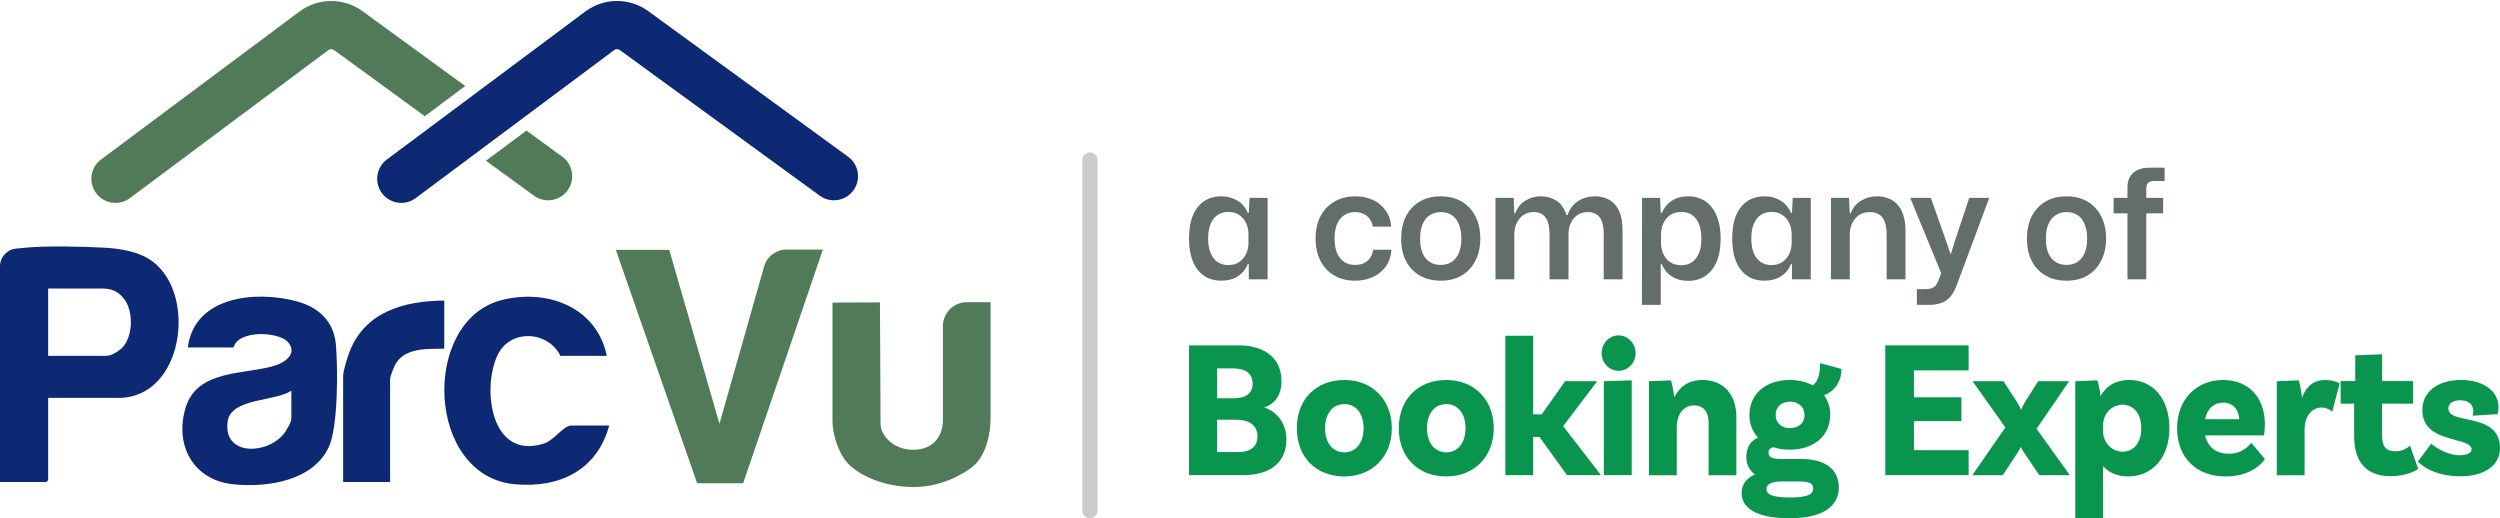
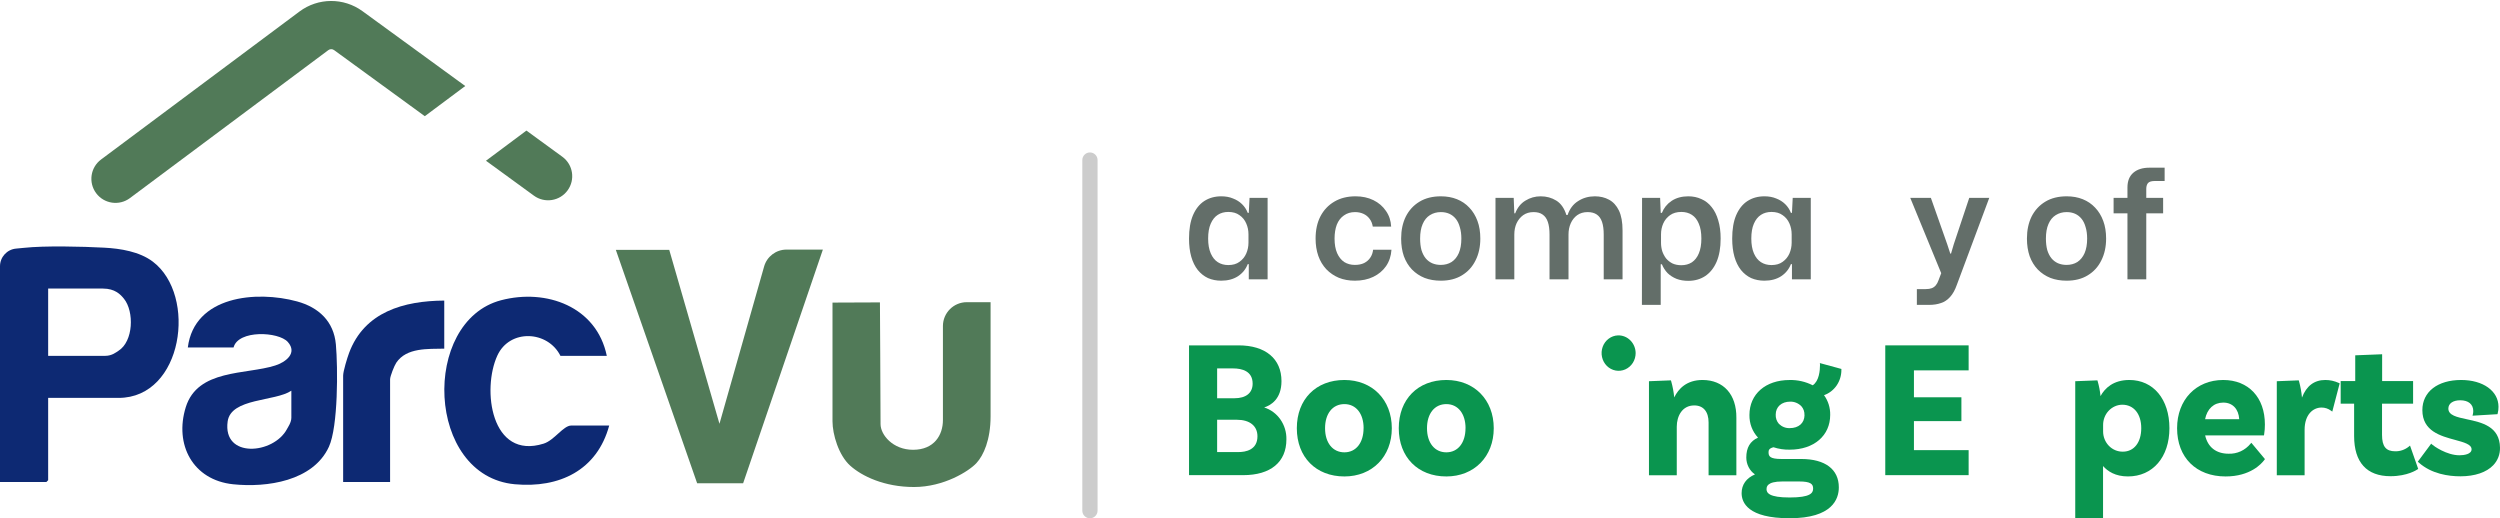
<svg xmlns="http://www.w3.org/2000/svg" width="164" height="34" viewBox="0 0 164 34" fill="none">
  <g clip-path="url(#clip0_408_8059)">
    <path d="M30.52 5.643L23.778 0.732C22.545 -0.166 20.87 -0.157 19.647 0.755L6.63 10.463C5.93 10.985 5.786 11.975 6.309 12.675C6.831 13.374 7.822 13.518 8.522 12.996L21.539 3.288C21.65 3.205 21.802 3.204 21.915 3.286L27.867 7.622L30.52 5.643Z" fill="#517A58" />
    <path d="M31.88 10.545L35.025 12.836C35.731 13.35 36.72 13.195 37.234 12.49C37.749 11.784 37.594 10.796 36.888 10.282L34.533 8.566L31.88 10.545Z" fill="#517A58" />
    <path d="M40.398 16.39L45.733 31.704H48.749L53.98 16.373H51.593C50.911 16.373 50.312 16.825 50.126 17.481L47.197 27.801L43.902 16.39H40.397H40.398Z" fill="#517A58" />
    <path d="M54.612 19.849V27.636C54.612 28.498 55.017 29.871 55.776 30.55C56.534 31.23 57.999 31.948 59.961 31.948C61.922 31.948 63.567 30.906 64.053 30.38C64.524 29.871 64.982 28.851 64.982 27.31V19.823H63.423C62.558 19.823 61.856 20.524 61.856 21.389V27.559C61.856 28.526 61.294 29.506 59.895 29.506C58.574 29.506 57.764 28.526 57.764 27.82C57.764 26.435 57.724 19.837 57.724 19.837L54.612 19.85V19.849Z" fill="#517A58" />
    <path d="M3.159 26.102V31.501L3.04 31.62H0V17.472C0 17.472 0 17.469 0 17.467C0 16.867 0.456 16.363 1.055 16.308C1.257 16.289 1.441 16.272 1.55 16.26C2.951 16.109 5.388 16.171 6.835 16.247C7.903 16.303 9.154 16.505 10.024 17.163C12.95 19.376 12.012 26.102 7.779 26.102H3.159ZM3.159 23.343H6.91C7.348 23.343 7.64 23.095 7.767 23.015C8.755 22.395 8.811 20.444 8.134 19.6C7.904 19.311 7.537 18.93 6.752 18.93H3.159V23.343Z" fill="#0D2973" />
    <path d="M15.322 22.792H12.321C12.746 19.413 16.813 19.041 19.491 19.774C20.907 20.162 21.899 21.082 22.034 22.596C22.17 24.121 22.184 27.986 21.576 29.31C20.541 31.561 17.51 31.999 15.292 31.768C12.65 31.492 11.427 29.167 12.185 26.716C12.964 24.197 16.131 24.589 18.05 23.978C18.732 23.761 19.536 23.173 18.88 22.432C18.278 21.752 15.627 21.627 15.322 22.792ZM19.113 25.629C18.056 26.347 15.149 26.099 14.934 27.646C14.595 30.098 17.952 29.803 18.828 28.142C18.887 28.029 19.113 27.714 19.113 27.402V25.628V25.629Z" fill="#0D2973" />
    <path d="M39.806 23.343H36.765C35.933 21.679 33.44 21.565 32.63 23.316C31.599 25.544 32.211 30.19 35.665 29.102C36.368 28.881 36.951 27.915 37.476 27.915H39.964C39.167 30.854 36.693 32.034 33.774 31.767C27.933 31.233 27.612 21.075 32.872 19.695C35.85 18.915 39.142 20.119 39.806 23.343Z" fill="#0D2973" />
    <path d="M29.143 19.718V22.871C28.081 22.898 26.673 22.79 25.998 23.791C25.869 23.98 25.59 24.681 25.59 24.881V31.62H22.51V24.644C22.51 24.348 22.784 23.462 22.903 23.144C23.909 20.456 26.491 19.735 29.144 19.718L29.143 19.718Z" fill="#0D2973" />
-     <path fill-rule="evenodd" clip-rule="evenodd" d="M40.664 3.286C40.552 3.204 40.4 3.205 40.288 3.288L27.271 12.996C26.571 13.518 25.58 13.374 25.058 12.675C24.535 11.975 24.679 10.985 25.379 10.463L38.397 0.755C39.62 -0.157 41.294 -0.166 42.527 0.732L55.638 10.282C56.343 10.796 56.498 11.784 55.984 12.49C55.469 13.195 54.48 13.35 53.774 12.836L40.664 3.286Z" fill="#0D2973" />
  </g>
  <path d="M71 10.5C71 10.224 71.224 10 71.5 10V10C71.776 10 72 10.224 72 10.5V33.5C72 33.776 71.776 34 71.5 34V34C71.224 34 71 33.776 71 33.5V10.5Z" fill="black" fill-opacity="0.2" />
  <path d="M139.561 18.323V13.993H138.652V12.979H139.561V12.296C139.561 11.874 139.689 11.553 139.946 11.332C140.203 11.111 140.555 11 141.003 11H142V11.874H141.348C141.131 11.874 140.983 11.921 140.904 12.014C140.831 12.108 140.795 12.236 140.795 12.396V12.979H141.901V13.993H140.795V18.323H139.561Z" fill="#636E69" />
  <path d="M135.574 18.413C135.179 18.413 134.824 18.353 134.508 18.232C134.192 18.105 133.915 17.921 133.678 17.68C133.448 17.439 133.27 17.147 133.145 16.806C133.027 16.464 132.967 16.079 132.967 15.651C132.967 15.102 133.069 14.619 133.273 14.204C133.484 13.789 133.784 13.464 134.172 13.23C134.56 12.995 135.028 12.878 135.574 12.878C135.963 12.878 136.315 12.942 136.631 13.069C136.947 13.196 137.217 13.381 137.441 13.622C137.671 13.863 137.849 14.154 137.974 14.495C138.099 14.83 138.161 15.215 138.161 15.651C138.161 16.193 138.056 16.672 137.845 17.087C137.641 17.502 137.345 17.827 136.957 18.061C136.575 18.296 136.114 18.413 135.574 18.413ZM135.564 17.378C135.834 17.378 136.071 17.315 136.275 17.188C136.479 17.054 136.637 16.859 136.749 16.605C136.861 16.344 136.917 16.026 136.917 15.651C136.917 15.369 136.884 15.122 136.818 14.907C136.759 14.686 136.67 14.502 136.552 14.355C136.433 14.208 136.292 14.097 136.127 14.023C135.963 13.95 135.778 13.913 135.574 13.913C135.304 13.913 135.064 13.98 134.853 14.114C134.649 14.241 134.491 14.435 134.379 14.696C134.267 14.951 134.212 15.269 134.212 15.651C134.212 15.932 134.241 16.183 134.3 16.404C134.366 16.618 134.458 16.799 134.577 16.946C134.695 17.087 134.837 17.194 135.001 17.268C135.173 17.341 135.36 17.378 135.564 17.378Z" fill="#636E69" />
  <path d="M125.746 20V18.965H126.329C126.487 18.965 126.618 18.945 126.724 18.905C126.829 18.865 126.918 18.801 126.99 18.714C127.063 18.627 127.122 18.517 127.168 18.383L127.455 17.63V18.192L125.312 12.979H126.665L127.741 16.032L127.938 16.635H127.988L128.165 16.032L129.183 12.979H130.496L128.373 18.674C128.254 19.016 128.106 19.284 127.928 19.478C127.757 19.672 127.557 19.806 127.326 19.88C127.102 19.96 126.846 20 126.556 20H125.746Z" fill="#636E69" />
-   <path d="M120.11 18.323V12.979H121.295L121.345 13.993H121.404C121.556 13.618 121.786 13.34 122.095 13.16C122.405 12.972 122.75 12.878 123.132 12.878C123.396 12.878 123.639 12.922 123.863 13.009C124.093 13.089 124.291 13.22 124.455 13.401C124.627 13.575 124.758 13.806 124.85 14.094C124.949 14.375 124.999 14.716 124.999 15.118V18.323H123.764V15.389C123.764 15.055 123.725 14.78 123.646 14.566C123.567 14.345 123.445 14.181 123.28 14.074C123.122 13.966 122.915 13.913 122.658 13.913C122.382 13.913 122.145 13.98 121.947 14.114C121.756 14.248 121.608 14.425 121.503 14.646C121.398 14.867 121.345 15.112 121.345 15.38V18.323H120.11Z" fill="#636E69" />
  <path d="M115.745 18.413C115.429 18.413 115.14 18.356 114.876 18.242C114.62 18.122 114.396 17.944 114.205 17.71C114.021 17.475 113.879 17.188 113.78 16.846C113.682 16.498 113.632 16.099 113.632 15.651C113.632 15.041 113.718 14.532 113.889 14.124C114.067 13.709 114.314 13.397 114.63 13.19C114.952 12.982 115.324 12.878 115.745 12.878C116.035 12.878 116.292 12.925 116.516 13.019C116.746 13.106 116.944 13.23 117.108 13.391C117.273 13.551 117.398 13.742 117.483 13.963H117.552L117.602 12.979H118.787V18.323H117.552V17.328H117.483C117.358 17.656 117.144 17.921 116.841 18.122C116.539 18.316 116.173 18.413 115.745 18.413ZM116.209 17.388C116.506 17.388 116.749 17.318 116.94 17.177C117.138 17.037 117.286 16.856 117.385 16.635C117.483 16.407 117.533 16.17 117.533 15.922V15.369C117.533 15.115 117.483 14.877 117.385 14.656C117.286 14.429 117.138 14.248 116.94 14.114C116.749 13.973 116.506 13.903 116.209 13.903C115.946 13.903 115.716 13.966 115.518 14.094C115.321 14.221 115.166 14.415 115.054 14.676C114.942 14.931 114.886 15.256 114.886 15.651C114.886 16.032 114.942 16.354 115.054 16.615C115.166 16.876 115.321 17.07 115.518 17.198C115.716 17.325 115.946 17.388 116.209 17.388Z" fill="#636E69" />
  <path d="M107.709 20L107.719 12.979H108.904L108.943 13.963H109.022C109.148 13.642 109.358 13.381 109.654 13.18C109.957 12.979 110.323 12.878 110.751 12.878C111.067 12.878 111.353 12.939 111.61 13.059C111.873 13.173 112.097 13.347 112.281 13.582C112.472 13.816 112.617 14.107 112.716 14.455C112.821 14.797 112.874 15.195 112.874 15.651C112.874 16.253 112.785 16.762 112.607 17.177C112.429 17.586 112.179 17.897 111.857 18.112C111.541 18.319 111.172 18.423 110.751 18.423C110.468 18.423 110.211 18.38 109.98 18.292C109.75 18.199 109.552 18.071 109.388 17.911C109.23 17.743 109.108 17.552 109.022 17.338H108.943V20H107.709ZM110.296 17.398C110.56 17.398 110.79 17.335 110.988 17.208C111.185 17.074 111.336 16.88 111.442 16.625C111.554 16.364 111.61 16.039 111.61 15.651C111.61 15.256 111.554 14.931 111.442 14.676C111.336 14.415 111.185 14.221 110.988 14.094C110.79 13.966 110.56 13.903 110.296 13.903C110 13.903 109.753 13.973 109.556 14.114C109.358 14.255 109.21 14.435 109.111 14.656C109.013 14.877 108.963 15.115 108.963 15.369V15.932C108.963 16.119 108.99 16.3 109.042 16.474C109.101 16.648 109.184 16.806 109.289 16.946C109.401 17.08 109.539 17.191 109.704 17.278C109.875 17.358 110.073 17.398 110.296 17.398Z" fill="#636E69" />
  <path d="M98.104 18.323V12.979H99.299L99.339 13.993H99.398C99.543 13.618 99.767 13.34 100.069 13.16C100.372 12.972 100.705 12.878 101.067 12.878C101.449 12.878 101.791 12.972 102.094 13.16C102.397 13.347 102.617 13.662 102.755 14.104H102.834C102.973 13.695 103.203 13.391 103.526 13.19C103.848 12.982 104.214 12.878 104.622 12.878C104.971 12.878 105.28 12.952 105.55 13.099C105.826 13.247 106.044 13.484 106.202 13.812C106.36 14.141 106.439 14.576 106.439 15.118V18.323H105.204V15.389C105.204 15.055 105.168 14.78 105.096 14.566C105.023 14.345 104.908 14.181 104.75 14.074C104.592 13.966 104.391 13.913 104.148 13.913C103.884 13.913 103.657 13.98 103.466 14.114C103.282 14.248 103.141 14.425 103.042 14.646C102.943 14.867 102.894 15.112 102.894 15.38V18.323H101.649V15.389C101.649 15.055 101.613 14.78 101.541 14.566C101.468 14.345 101.353 14.181 101.195 14.074C101.044 13.966 100.846 13.913 100.603 13.913C100.339 13.913 100.112 13.98 99.921 14.114C99.737 14.248 99.592 14.425 99.487 14.646C99.388 14.867 99.339 15.112 99.339 15.38V18.323H98.104Z" fill="#636E69" />
  <path d="M94.522 18.413C94.127 18.413 93.772 18.353 93.456 18.232C93.14 18.105 92.863 17.921 92.626 17.68C92.396 17.439 92.218 17.147 92.093 16.806C91.975 16.464 91.915 16.079 91.915 15.651C91.915 15.102 92.017 14.619 92.222 14.204C92.432 13.789 92.732 13.464 93.12 13.23C93.508 12.995 93.976 12.878 94.522 12.878C94.911 12.878 95.263 12.942 95.579 13.069C95.895 13.196 96.165 13.381 96.389 13.622C96.619 13.863 96.797 14.154 96.922 14.495C97.047 14.83 97.109 15.215 97.109 15.651C97.109 16.193 97.004 16.672 96.793 17.087C96.589 17.502 96.293 17.827 95.905 18.061C95.523 18.296 95.062 18.413 94.522 18.413ZM94.512 17.378C94.782 17.378 95.019 17.315 95.223 17.188C95.427 17.054 95.585 16.859 95.697 16.605C95.809 16.344 95.865 16.026 95.865 15.651C95.865 15.369 95.832 15.122 95.766 14.907C95.707 14.686 95.618 14.502 95.5 14.355C95.381 14.208 95.24 14.097 95.075 14.023C94.911 13.95 94.726 13.913 94.522 13.913C94.252 13.913 94.012 13.98 93.801 14.114C93.597 14.241 93.439 14.435 93.327 14.696C93.216 14.951 93.16 15.269 93.16 15.651C93.16 15.932 93.189 16.183 93.248 16.404C93.314 16.618 93.406 16.799 93.525 16.946C93.643 17.087 93.785 17.194 93.95 17.268C94.121 17.341 94.308 17.378 94.512 17.378Z" fill="#636E69" />
  <path d="M88.88 18.413C88.492 18.413 88.14 18.349 87.824 18.222C87.508 18.088 87.234 17.901 87.004 17.66C86.774 17.412 86.599 17.12 86.481 16.786C86.362 16.444 86.303 16.066 86.303 15.651C86.303 15.088 86.408 14.603 86.619 14.194C86.836 13.779 87.139 13.458 87.527 13.23C87.922 12.995 88.386 12.878 88.92 12.878C89.361 12.878 89.752 12.962 90.095 13.13C90.437 13.297 90.71 13.531 90.915 13.833C91.125 14.127 91.24 14.472 91.26 14.867H90.055C90.022 14.66 89.95 14.486 89.838 14.345C89.733 14.204 89.598 14.097 89.433 14.023C89.269 13.95 89.088 13.913 88.89 13.913C88.607 13.913 88.364 13.987 88.159 14.134C87.955 14.274 87.801 14.475 87.695 14.737C87.597 14.998 87.547 15.303 87.547 15.651C87.547 16.032 87.603 16.35 87.715 16.605C87.827 16.859 87.982 17.054 88.179 17.188C88.383 17.315 88.617 17.378 88.88 17.378C89.111 17.378 89.311 17.338 89.483 17.258C89.654 17.171 89.789 17.054 89.888 16.906C89.993 16.752 90.055 16.578 90.075 16.384H91.28C91.254 16.792 91.135 17.151 90.924 17.459C90.714 17.76 90.434 17.994 90.085 18.162C89.736 18.329 89.335 18.413 88.88 18.413Z" fill="#636E69" />
  <path d="M80.113 18.413C79.797 18.413 79.508 18.356 79.244 18.242C78.987 18.122 78.764 17.944 78.573 17.71C78.388 17.475 78.247 17.188 78.148 16.846C78.049 16.498 78 16.099 78 15.651C78 15.041 78.086 14.532 78.257 14.124C78.434 13.709 78.681 13.397 78.997 13.19C79.32 12.982 79.692 12.878 80.113 12.878C80.403 12.878 80.66 12.925 80.883 13.019C81.114 13.106 81.311 13.23 81.476 13.391C81.641 13.551 81.766 13.742 81.851 13.963H81.92L81.97 12.979H83.155V18.323H81.92V17.328H81.851C81.726 17.656 81.512 17.921 81.209 18.122C80.906 18.316 80.541 18.413 80.113 18.413ZM80.577 17.388C80.874 17.388 81.117 17.318 81.308 17.177C81.506 17.037 81.654 16.856 81.752 16.635C81.851 16.407 81.9 16.17 81.9 15.922V15.369C81.9 15.115 81.851 14.877 81.752 14.656C81.654 14.429 81.506 14.248 81.308 14.114C81.117 13.973 80.874 13.903 80.577 13.903C80.314 13.903 80.084 13.966 79.886 14.094C79.689 14.221 79.534 14.415 79.422 14.676C79.31 14.931 79.254 15.256 79.254 15.651C79.254 16.032 79.31 16.354 79.422 16.615C79.534 16.876 79.689 17.07 79.886 17.198C80.084 17.325 80.314 17.388 80.577 17.388Z" fill="#636E69" />
  <path d="M82.93 26.729C83.363 26.59 84.065 26.182 84.065 25.002C84.065 23.532 83.014 22.656 81.252 22.656H78V31.17H81.55C83.353 31.17 84.388 30.314 84.388 28.824C84.398 28.357 84.261 27.899 83.998 27.521C83.735 27.142 83.36 26.864 82.93 26.729ZM79.844 26.125V24.168H80.886C81.474 24.168 82.173 24.342 82.173 25.166C82.173 25.775 81.74 26.125 80.983 26.125H79.844ZM82.489 28.621C82.489 29.521 81.707 29.656 81.24 29.656H79.844V27.536H81.141C81.986 27.536 82.489 27.942 82.489 28.621Z" fill="#0A954F" />
  <path d="M88.193 24.927C86.327 24.927 85.072 26.193 85.072 28.091C85.072 29.99 86.327 31.255 88.193 31.255C90.017 31.255 91.303 29.956 91.303 28.091C91.303 26.226 90.025 24.927 88.193 24.927ZM89.45 28.091C89.45 29.041 88.958 29.673 88.193 29.673C87.429 29.673 86.924 29.055 86.924 28.091C86.924 27.128 87.423 26.509 88.193 26.509C88.964 26.509 89.453 27.145 89.453 28.087L89.45 28.091Z" fill="#0A954F" />
  <path d="M94.88 24.927C93.014 24.927 91.759 26.193 91.759 28.091C91.759 29.99 93.014 31.255 94.88 31.255C96.704 31.255 97.99 29.956 97.99 28.091C97.99 26.226 96.712 24.927 94.88 24.927ZM96.137 28.091C96.137 29.041 95.645 29.673 94.88 29.673C94.116 29.673 93.611 29.055 93.611 28.091C93.611 27.128 94.11 26.509 94.88 26.509C95.651 26.509 96.14 27.145 96.14 28.087L96.137 28.091Z" fill="#0A954F" />
-   <path d="M104.778 25.005H102.677L101.136 27.18H100.576V22.026H98.749V31.17H100.576V28.662H100.99L102.798 31.17H105.026L102.543 27.958L104.778 25.005Z" fill="#0A954F" />
-   <path d="M105.213 31.17H107.04V24.951L105.213 25.006V31.17Z" fill="#0A954F" />
  <path d="M106.134 22.001C105.915 22.01 105.704 22.087 105.527 22.22C105.349 22.354 105.213 22.538 105.136 22.752C105.059 22.965 105.043 23.197 105.092 23.419C105.14 23.642 105.25 23.844 105.408 24.002C105.566 24.16 105.766 24.265 105.981 24.306C106.196 24.347 106.419 24.321 106.62 24.232C106.821 24.142 106.993 23.993 107.114 23.803C107.234 23.613 107.298 23.39 107.298 23.162C107.297 23.006 107.265 22.851 107.205 22.708C107.145 22.564 107.059 22.435 106.95 22.327C106.842 22.219 106.714 22.134 106.574 22.078C106.434 22.022 106.284 21.996 106.134 22.001Z" fill="#0A954F" />
  <path d="M111.686 24.927C110.637 24.927 110.102 25.511 109.829 26.07C109.794 25.71 109.728 25.355 109.63 25.008L109.611 24.951L108.172 25.008V31.178H109.996V27.993C109.996 27.297 110.35 26.596 111.143 26.596C111.739 26.596 112.083 27.003 112.083 27.713V31.178H113.906V27.408C113.921 25.875 113.06 24.927 111.686 24.927Z" fill="#0A954F" />
  <path d="M119.393 23.927C119.393 24.317 119.33 24.998 118.915 25.275C118.443 25.035 117.921 24.917 117.396 24.929C115.821 24.929 114.763 25.851 114.763 27.223C114.758 27.497 114.805 27.769 114.901 28.024C114.998 28.279 115.142 28.512 115.326 28.708C114.807 28.939 114.557 29.368 114.557 30.015C114.557 30.234 114.609 30.449 114.708 30.642C114.807 30.836 114.95 31 115.125 31.122C114.56 31.361 114.25 31.793 114.25 32.352C114.25 32.967 114.659 33.997 117.396 33.997C120.207 33.997 120.627 32.731 120.627 31.97C120.627 30.788 119.73 30.11 118.166 30.11H116.87C116.078 30.11 116.017 29.922 116.017 29.656C116.017 29.532 116.057 29.409 116.341 29.339C116.685 29.452 117.044 29.506 117.405 29.498C118.994 29.498 120.061 28.58 120.061 27.216C120.07 26.75 119.927 26.295 119.656 25.924C119.989 25.807 120.279 25.584 120.484 25.286C120.688 24.988 120.797 24.631 120.795 24.264V24.203L119.383 23.818L119.393 23.927ZM115.888 32.076C115.888 31.954 115.888 31.584 116.924 31.584H118.014C118.789 31.584 118.941 31.755 118.941 32.051C118.941 32.347 118.757 32.635 117.402 32.635C116.046 32.635 115.883 32.334 115.883 32.075L115.888 32.076ZM118.377 27.234C118.367 27.759 117.993 28.085 117.403 28.085C117.273 28.089 117.144 28.067 117.023 28.019C116.902 27.971 116.791 27.898 116.697 27.805C116.625 27.723 116.569 27.627 116.533 27.523C116.497 27.419 116.481 27.308 116.487 27.197C116.487 26.69 116.87 26.348 117.437 26.348C117.571 26.345 117.705 26.369 117.83 26.42C117.955 26.471 118.069 26.547 118.166 26.644C118.237 26.722 118.291 26.815 118.327 26.916C118.362 27.017 118.378 27.125 118.373 27.232L118.377 27.234Z" fill="#0A954F" />
  <path d="M123.674 31.17H129.142V29.529H125.554V27.625H128.668V26.062H125.554V24.296H129.142V22.656H123.674V31.17Z" fill="#0A954F" />
-   <path d="M135.739 25.005H133.704L132.849 26.353C132.751 26.522 132.664 26.697 132.587 26.878C132.501 26.697 132.406 26.521 132.303 26.349L131.425 25.005H129.399L131.551 28.041L129.381 31.174H131.379L132.343 29.714C132.426 29.589 132.501 29.458 132.566 29.322C132.629 29.46 132.705 29.592 132.792 29.714L133.782 31.174H135.783L133.598 28.129L135.739 25.005Z" fill="#0A954F" />
  <path d="M139.686 24.927C138.632 24.927 138.08 25.464 137.794 25.984C137.762 25.653 137.699 25.325 137.606 25.006L137.587 24.951L136.136 25.008V34H137.96V30.572C138.264 30.915 138.761 31.254 139.595 31.254C141.221 31.254 142.314 29.988 142.314 28.09C142.314 26.191 141.261 24.927 139.686 24.927ZM140.466 28.091C140.466 29.025 139.992 29.629 139.258 29.629C139.088 29.631 138.92 29.599 138.763 29.533C138.605 29.467 138.462 29.369 138.342 29.245C138.222 29.121 138.126 28.973 138.061 28.81C137.996 28.647 137.963 28.472 137.964 28.295V27.883C137.962 27.532 138.093 27.195 138.328 26.946C138.564 26.696 138.885 26.553 139.221 26.549C139.978 26.55 140.466 27.153 140.466 28.087V28.091Z" fill="#0A954F" />
  <path d="M147.638 29.102C147.462 29.318 147.241 29.49 146.993 29.605C146.744 29.719 146.473 29.773 146.201 29.764C145.379 29.764 144.834 29.338 144.657 28.561H148.515L148.527 28.496C148.562 28.281 148.579 28.063 148.577 27.845C148.577 26.073 147.505 24.927 145.841 24.927C144.06 24.927 142.817 26.228 142.817 28.091C142.817 30.01 144.066 31.255 146.001 31.255C147.621 31.255 148.357 30.423 148.543 30.168L148.58 30.116L147.689 29.047L147.638 29.102ZM144.654 27.498C144.79 26.815 145.23 26.41 145.847 26.41C146.464 26.41 146.852 26.835 146.893 27.498H144.654Z" fill="#0A954F" />
  <path d="M152.54 24.927C151.814 24.927 151.3 25.317 151.01 26.082C150.977 25.719 150.912 25.359 150.816 25.008L150.797 24.951L149.358 25.008V31.178H151.182V28.196C151.182 27.188 151.74 26.735 152.291 26.735C152.513 26.733 152.729 26.804 152.91 26.938L152.998 27.001L153.483 25.147L153.422 25.12C153.144 24.993 152.844 24.927 152.54 24.927Z" fill="#0A954F" />
  <path d="M158.006 29.306C157.754 29.506 157.444 29.611 157.127 29.605C156.519 29.605 156.261 29.289 156.261 28.526V26.479H158.299V24.998H156.268V23.239L154.503 23.309V24.998H153.548V26.479H154.43V28.602C154.43 30.328 155.255 31.239 156.817 31.239C157.94 31.239 158.559 30.811 158.585 30.793L158.633 30.758L158.097 29.23L158.006 29.306Z" fill="#0A954F" />
  <path d="M161.828 27.504C161.171 27.365 160.612 27.245 160.612 26.802C160.612 26.471 160.916 26.258 161.392 26.258C161.927 26.258 162.246 26.522 162.246 26.966C162.245 27.033 162.238 27.099 162.223 27.164L162.197 27.269L163.834 27.171L163.849 27.117C163.885 26.976 163.902 26.832 163.901 26.686C163.901 25.652 162.895 24.927 161.452 24.927C159.905 24.927 158.907 25.704 158.907 26.903C158.907 28.28 160.1 28.601 161.059 28.859C161.636 29.017 162.135 29.15 162.135 29.474C162.135 29.798 161.638 29.866 161.343 29.866C160.495 29.866 159.645 29.253 159.547 29.161L159.486 29.104L158.607 30.287L158.683 30.354C159.518 31.091 160.623 31.246 161.404 31.246C162.348 31.246 163.114 30.986 163.559 30.517C163.703 30.366 163.816 30.188 163.892 29.991C163.968 29.794 164.004 29.583 164 29.371C163.984 27.963 162.788 27.709 161.828 27.504Z" fill="#0A954F" />
  <defs>
    <clipPath id="clip0_408_8059">
      <rect width="65" height="32" fill="white" />
    </clipPath>
  </defs>
</svg>